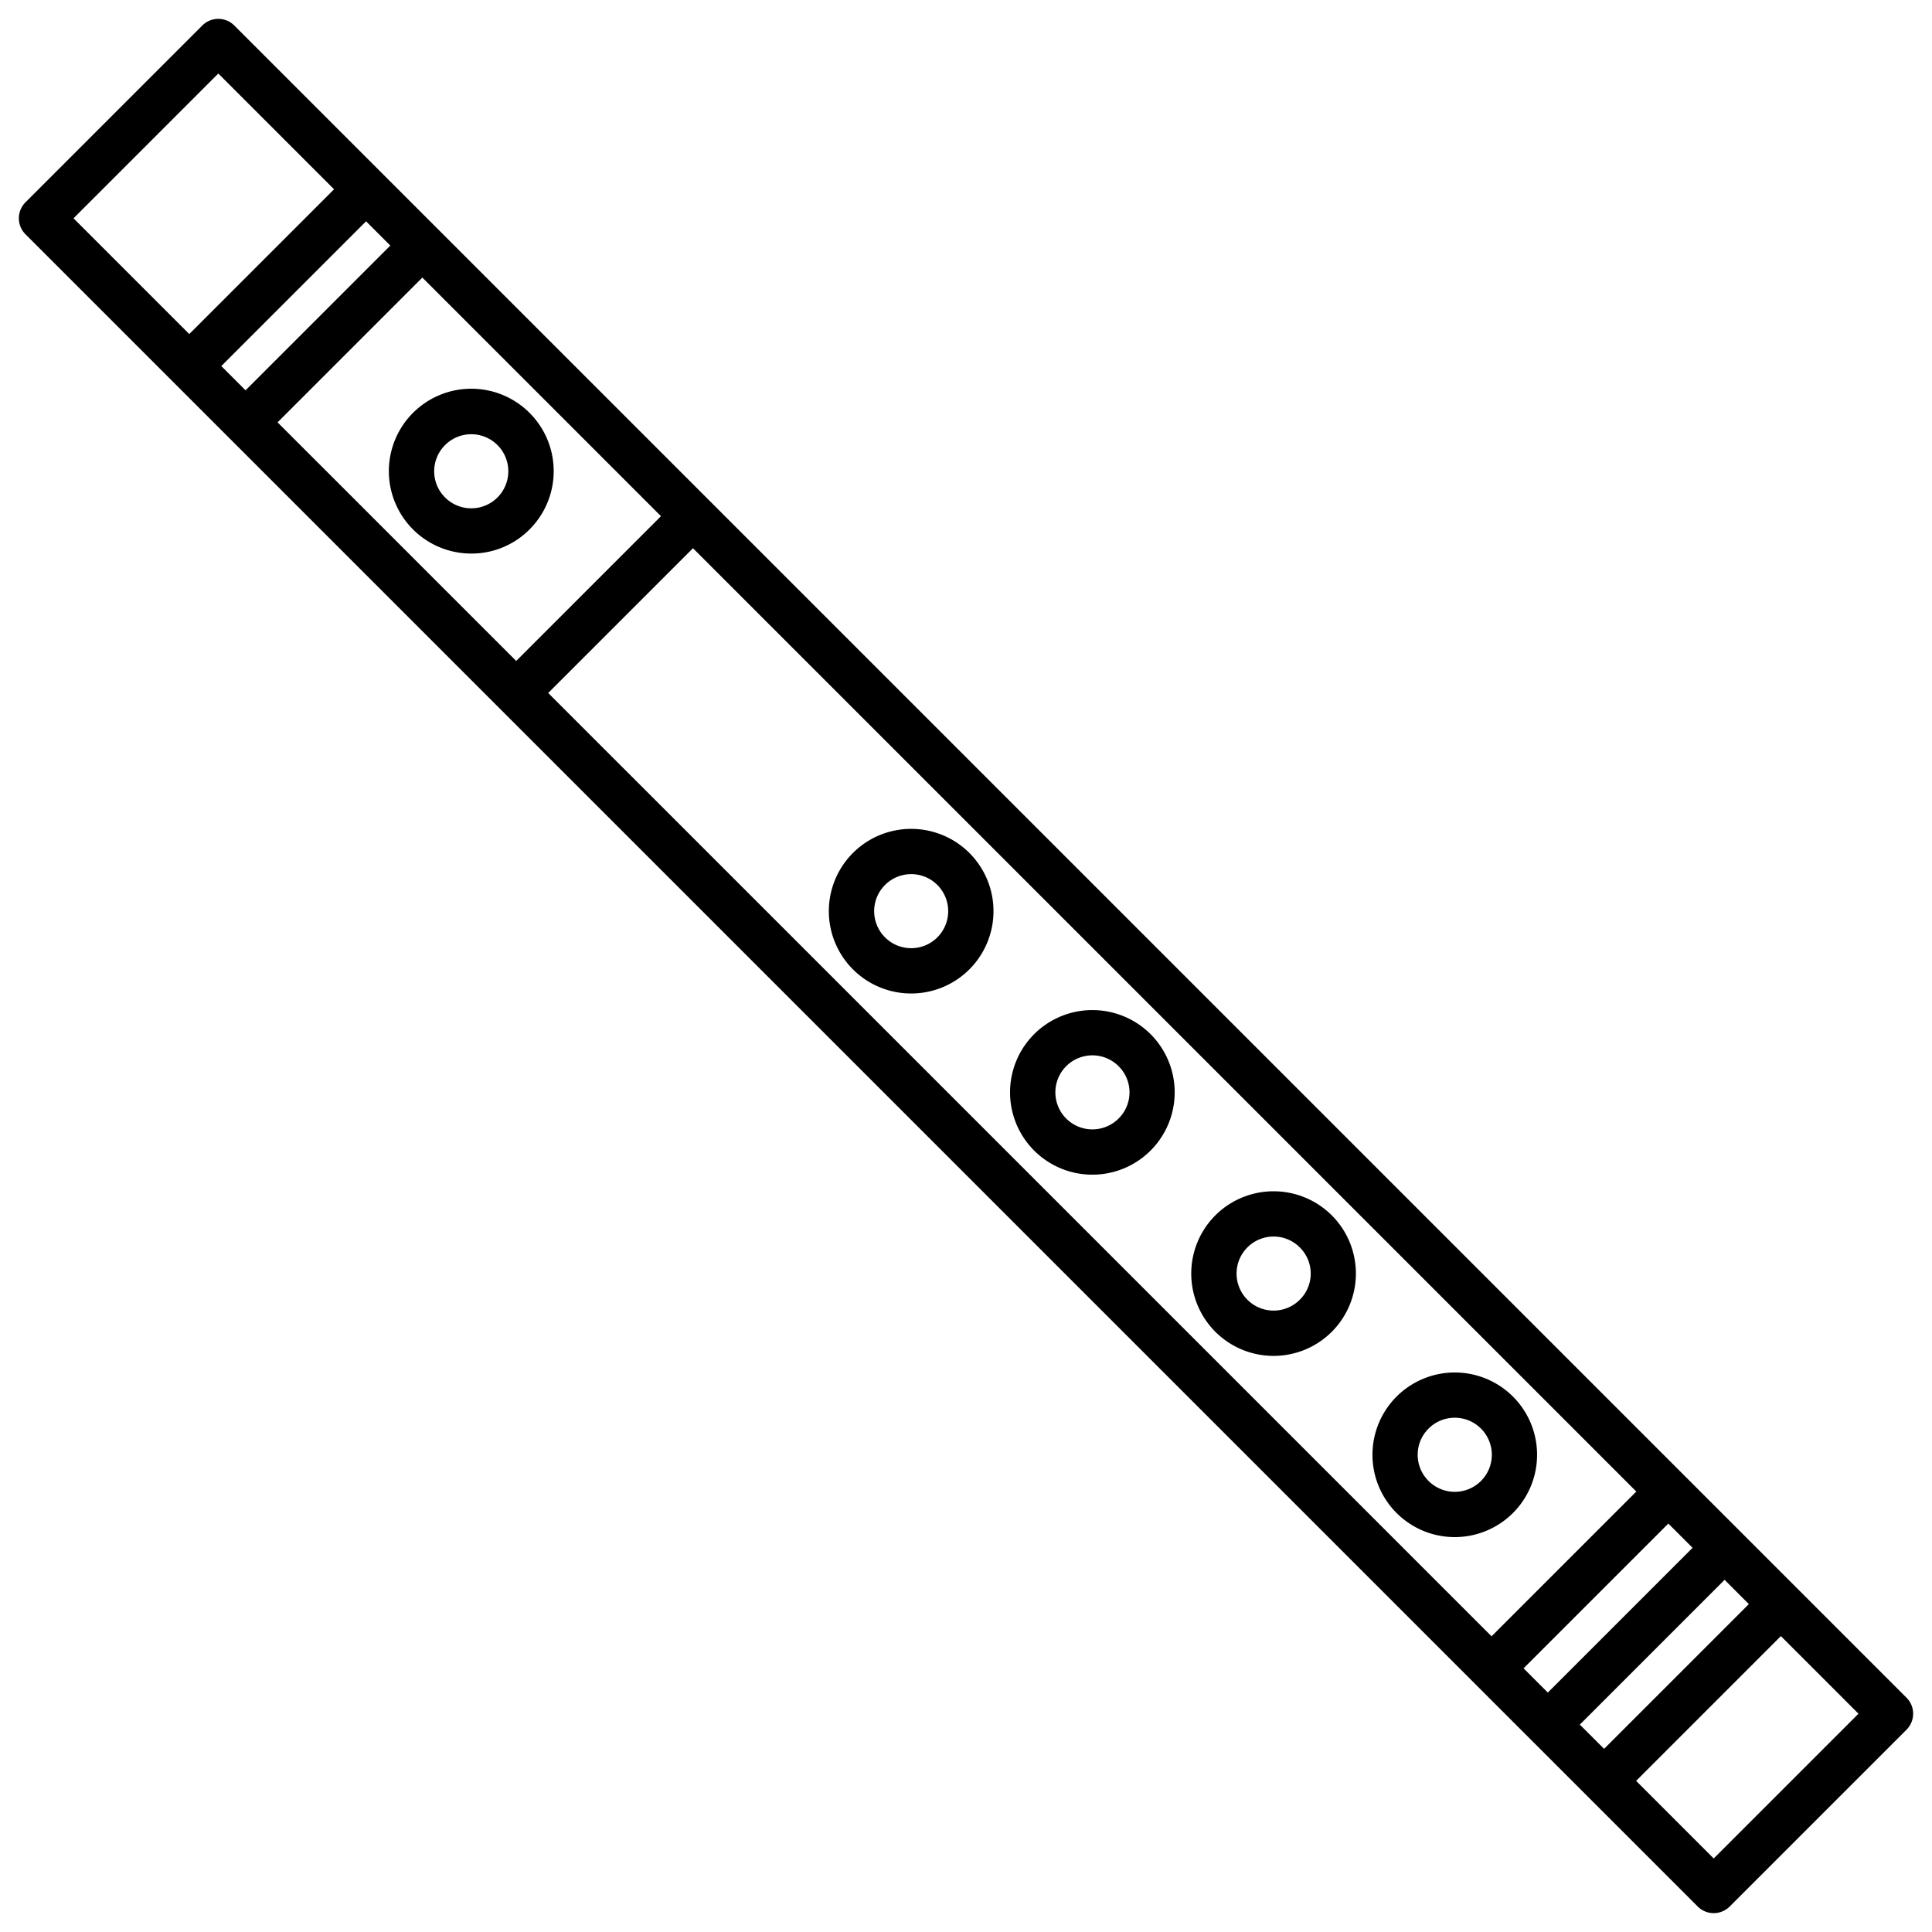
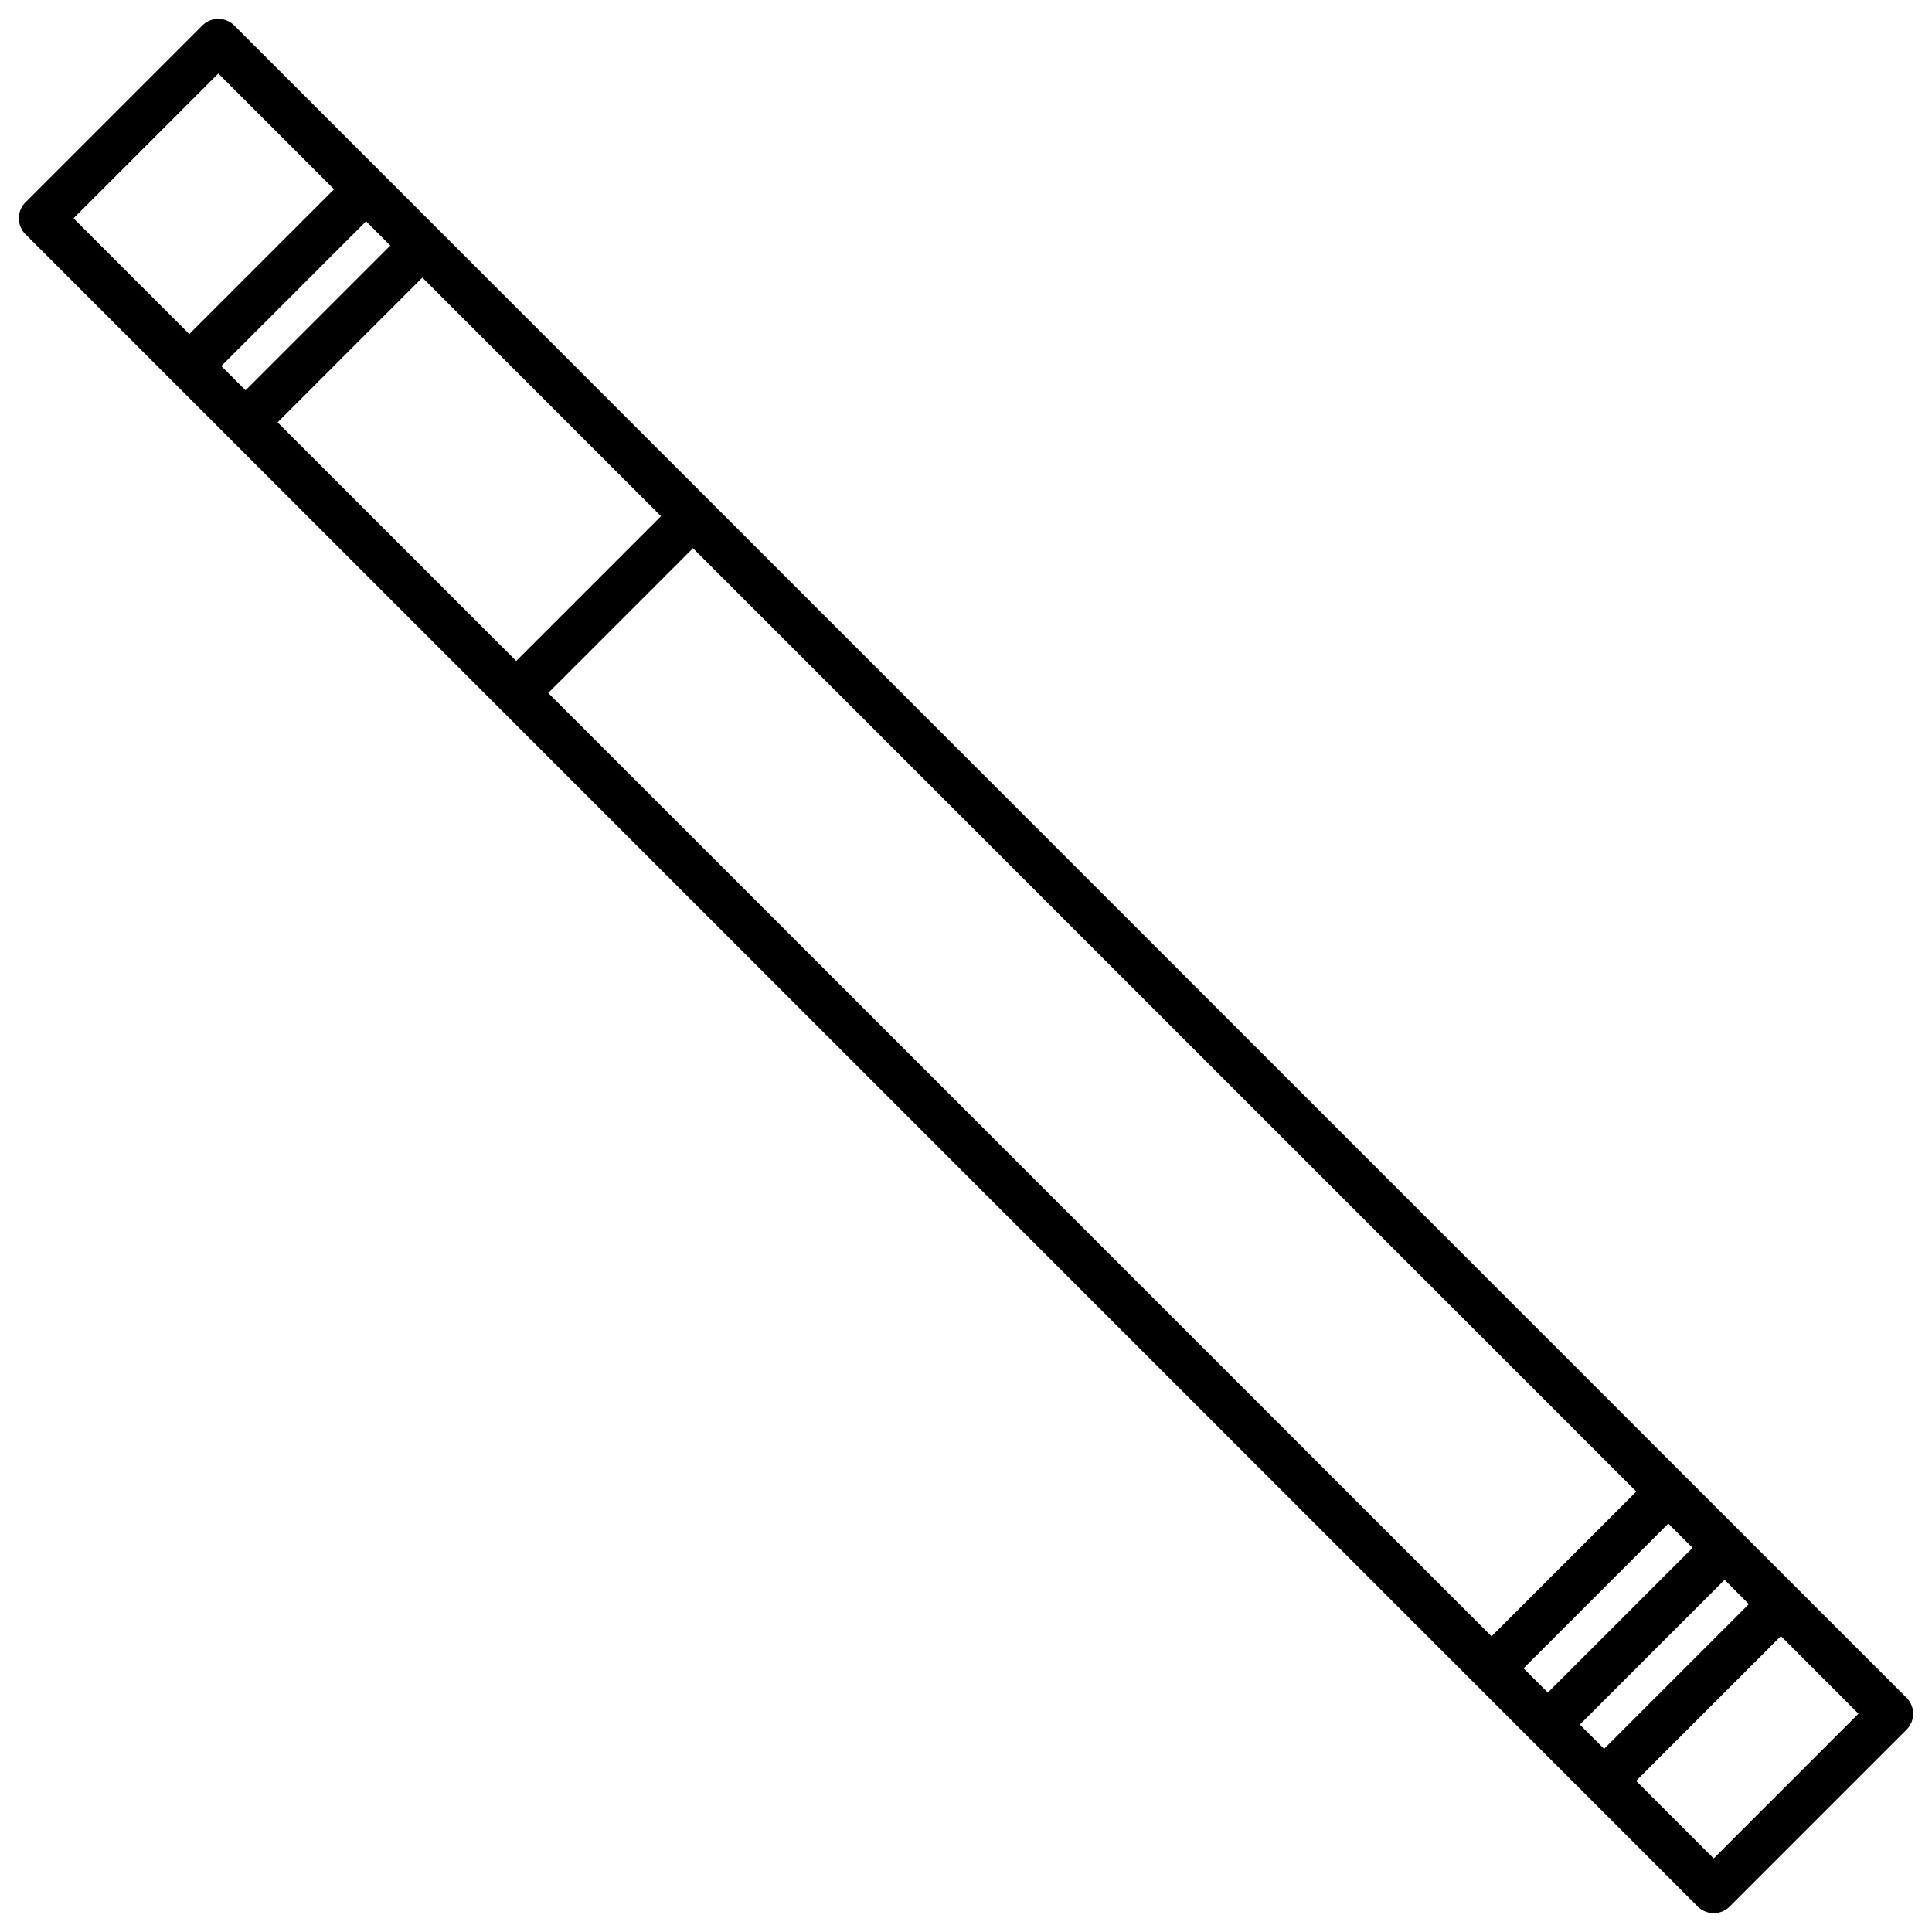
<svg xmlns="http://www.w3.org/2000/svg" id="Layer_1" height="512" viewBox="0 0 512 512" width="512" data-name="Layer 1">
  <path d="m62.093 6.758a6 6 0 0 0 -8.485 0l-46.851 46.85a6 6 0 0 0 0 8.485l443.15 443.149a6 6 0 0 0 8.485 0l46.851-46.85a6 6 0 0 0 0-8.485zm49.832 66.8 63.235 63.236-38.365 38.366-63.236-63.235zm-46.851 29.882-6.427-6.428 38.365-38.365 6.428 6.427zm118.571 41.84 249.995 249.995-38.365 38.365-249.995-249.994zm258.48 258.48 6.427 6.427-38.365 38.365-6.427-6.427zm14.912 14.912 6.427 6.427-38.364 38.365-6.427-6.427zm-399.186-399.187 30.677 30.677-38.366 38.366-30.677-30.677zm396.3 473.03-20.565-20.566 38.365-38.365 20.566 20.565z" />
-   <path d="m140.319 140.32a21.841 21.841 0 1 0 -15.426 6.379 21.673 21.673 0 0 0 15.426-6.379zm-22.368-22.37a9.817 9.817 0 1 1 0 13.885 9.79 9.79 0 0 1 0-13.885z" />
-   <path d="m226.041 226.041a21.817 21.817 0 1 0 30.854 0 21.84 21.84 0 0 0 -30.854 0zm22.368 22.368a9.812 9.812 0 1 1 0-13.884 9.831 9.831 0 0 1 0 13.884z" />
-   <path d="m274.061 274.062a21.816 21.816 0 1 0 30.854 0 21.84 21.84 0 0 0 -30.854 0zm22.368 22.368a9.812 9.812 0 1 1 0-13.884 9.753 9.753 0 0 1 0 13.884z" />
-   <path d="m322.082 322.082a21.817 21.817 0 1 0 30.854 0 21.84 21.84 0 0 0 -30.854 0zm22.368 22.368a9.812 9.812 0 1 1 0-13.884 9.749 9.749 0 0 1 0 13.884z" />
-   <path d="m400.956 400.955a21.812 21.812 0 1 0 -15.427 6.392 21.84 21.84 0 0 0 15.427-6.392zm-22.369-22.367a9.818 9.818 0 1 1 0 13.883 9.787 9.787 0 0 1 0-13.883z" />
</svg>